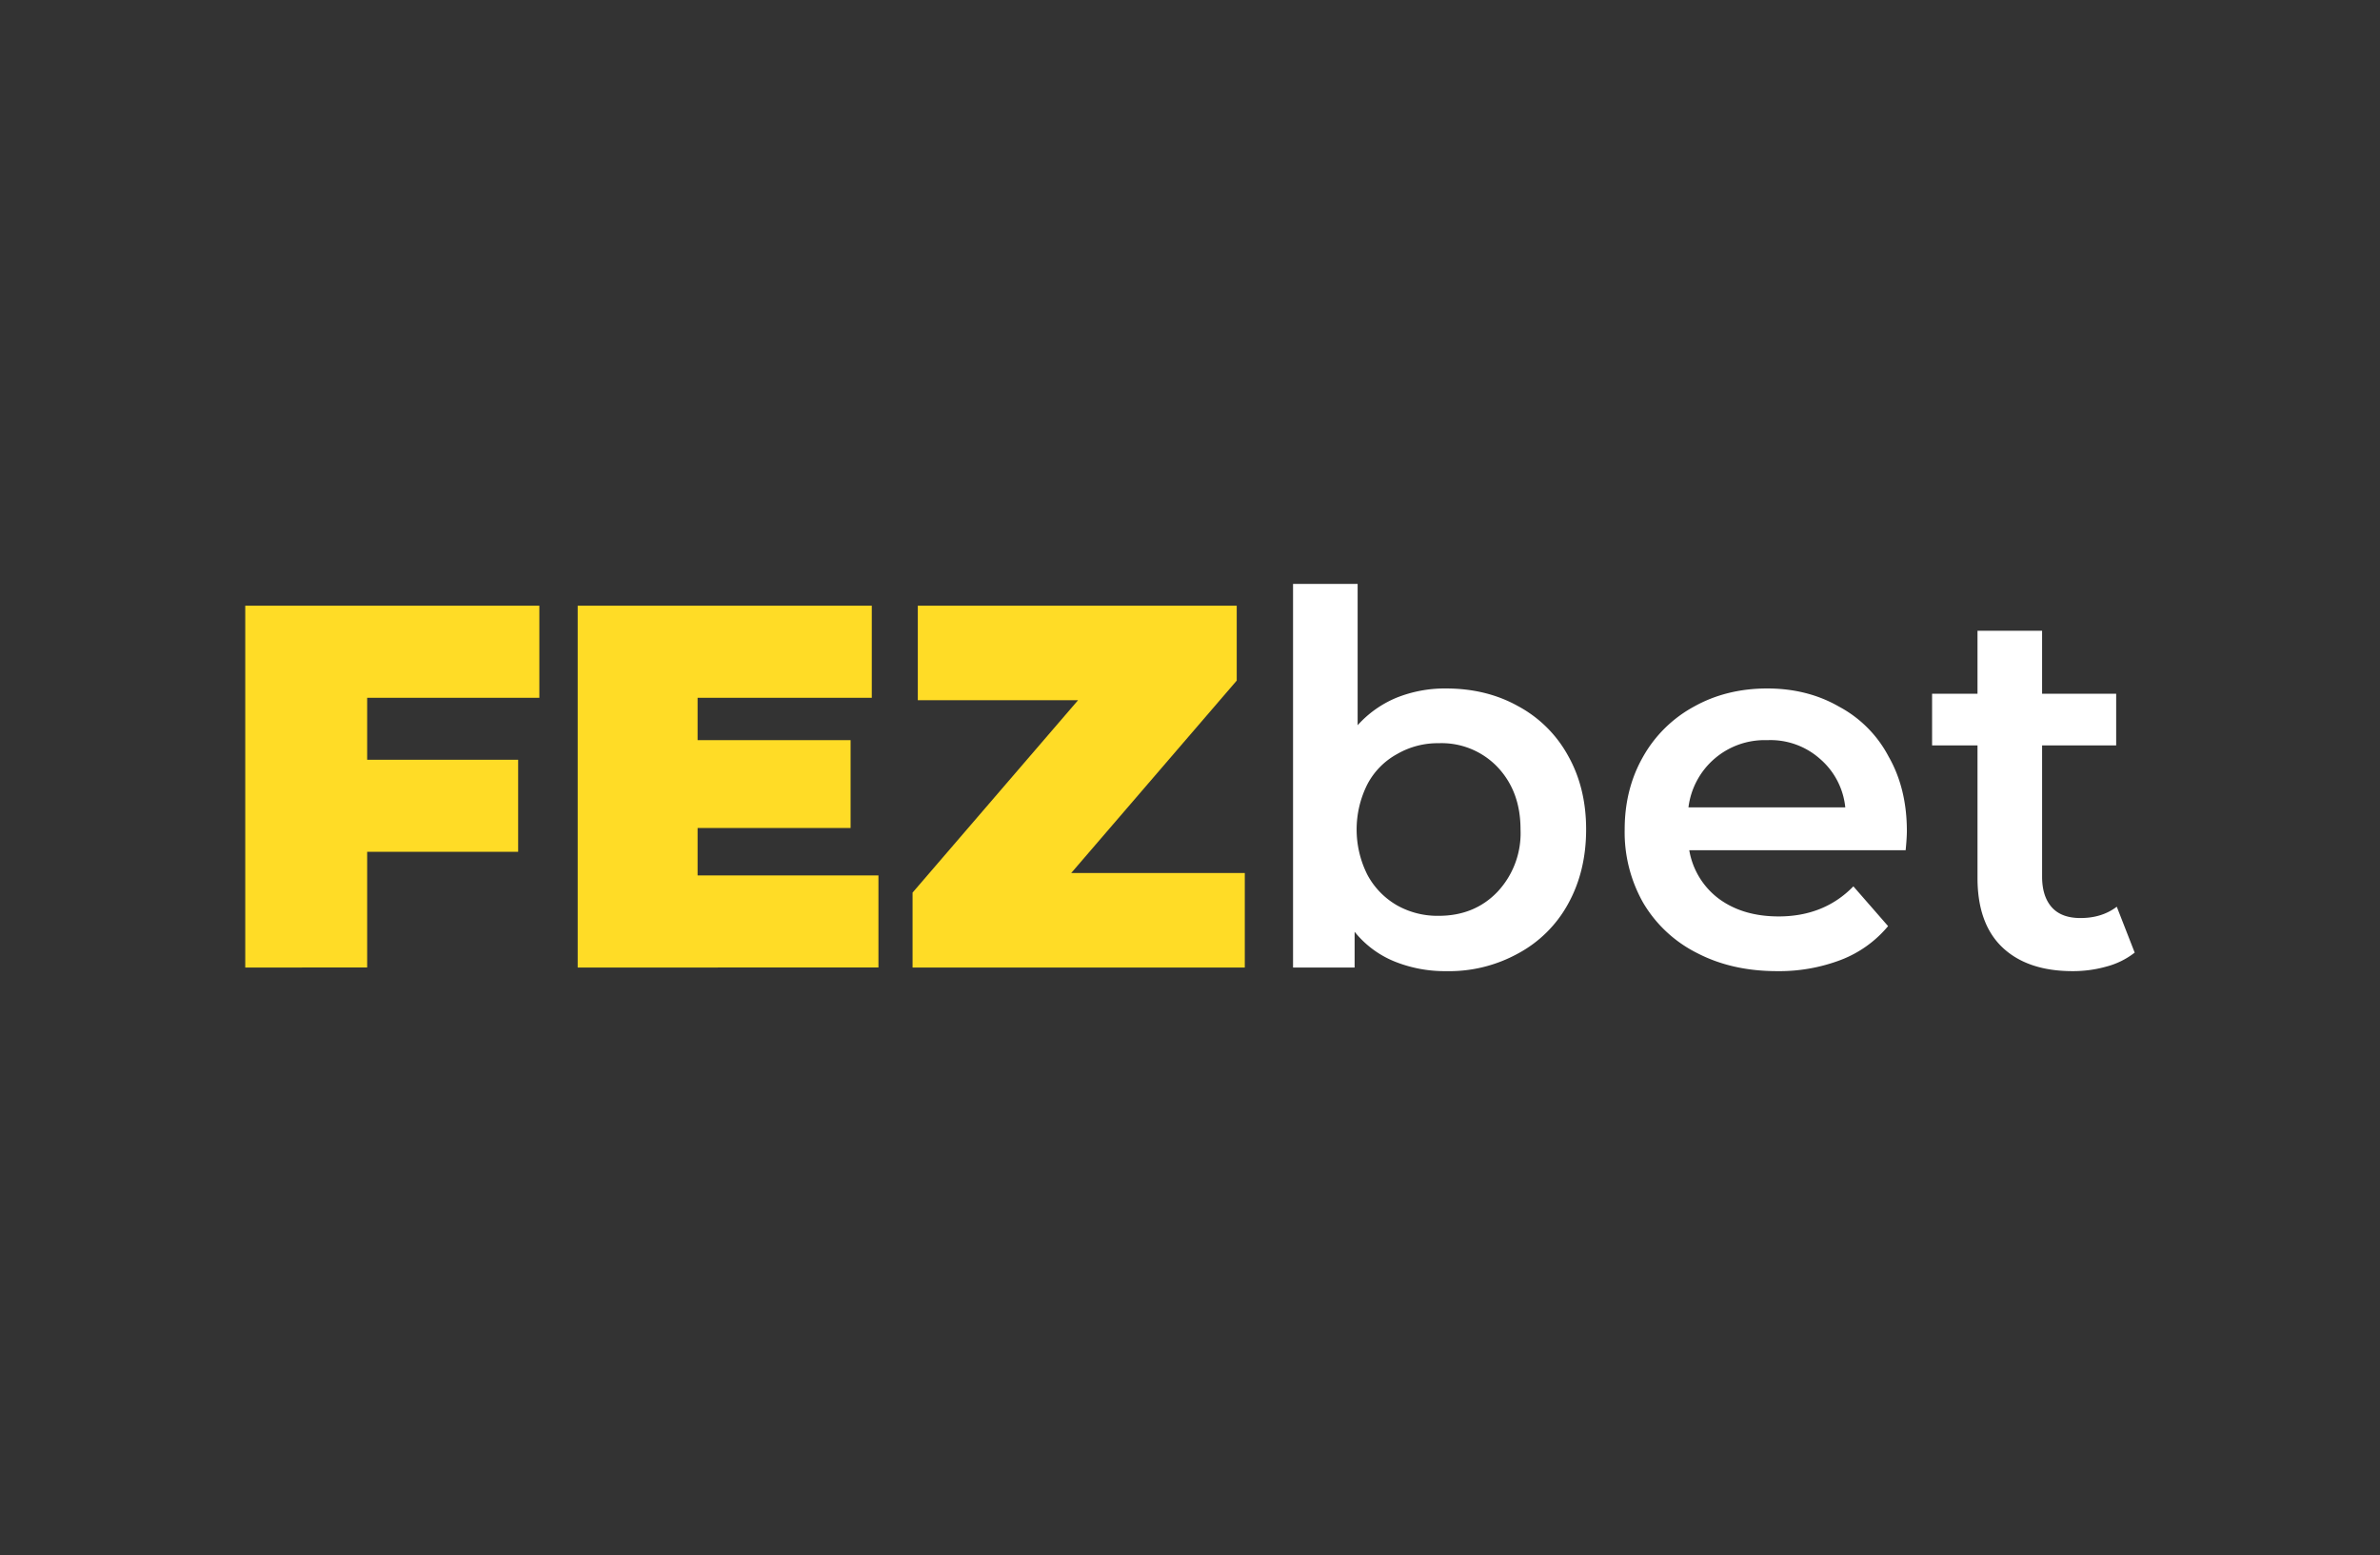
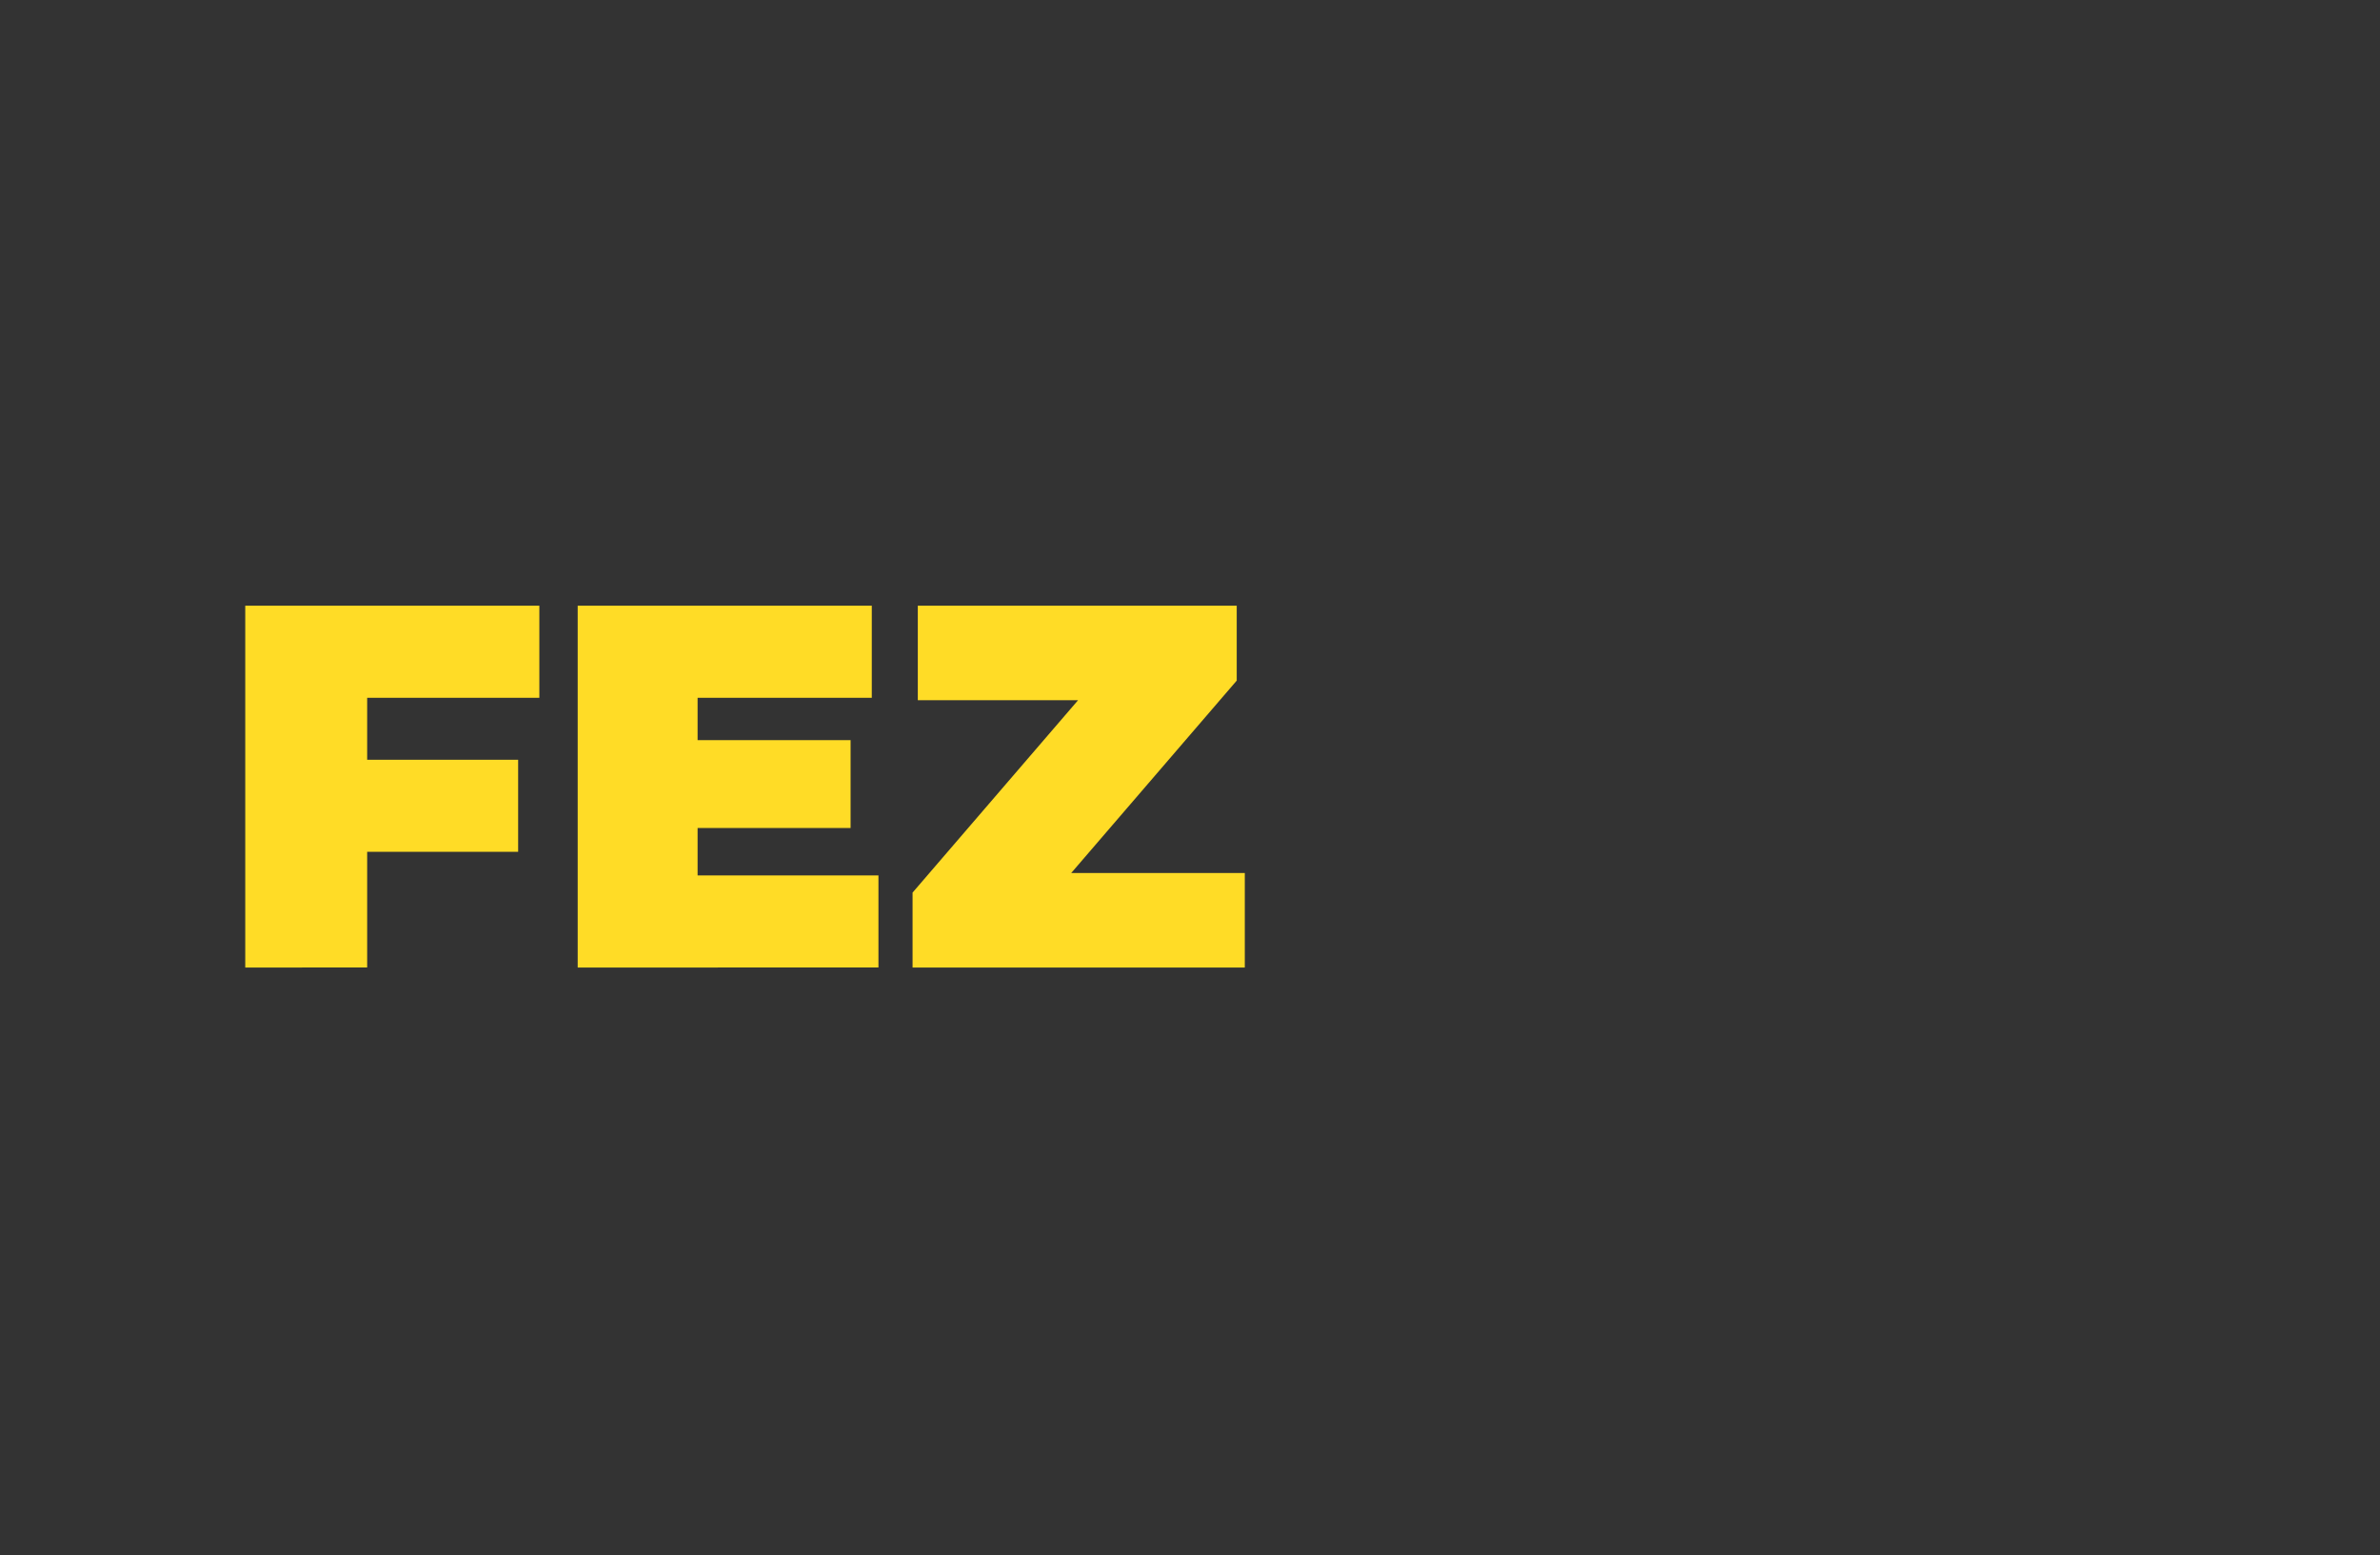
<svg xmlns="http://www.w3.org/2000/svg" width="1133.636" height="740.52" viewBox="0 0 1133.636 740.52">
  <rect x="0" y="0" width="1133.636" height="740.52" fill="#333333" stroke="none" />
  <defs>
    <style>.cls-1{fill:#fff;}.cls-2{fill:#ffdc26;}.cls-3{fill:none;}</style>
  </defs>
  <g id="Шар_2" data-name="Шар 2">
    <g id="Layer_1" data-name="Layer 1">
-       <path class="cls-1" d="M1016.818,453.61a37.068,37.068,0,0,1-13.364,6.634,58.738,58.738,0,0,1-16.248,2.211c-14.422,0-25.575-3.845-33.458-11.344s-11.826-18.556-11.826-32.977V354.967H920.29V330.354h21.632v-30h30.766v30h35.284v24.613H972.688V417.46c0,6.442,1.634,11.345,4.807,14.806,3.077,3.269,7.5,4.9,13.46,4.9,6.922,0,12.595-1.827,17.306-5.384l8.557,21.92ZM841.74,352.467a36.536,36.536,0,0,0-37.5,32.016h74.7a35.067,35.067,0,0,0-12.114-23.17,35.432,35.432,0,0,0-25-8.846Zm66.532,43.265c0,2.115-.192,5.192-.577,9.134H804.629a36.4,36.4,0,0,0,14.037,23.074c7.691,5.672,17.21,8.461,28.555,8.461,14.421,0,26.343-4.807,35.573-14.326l16.536,18.941a54.723,54.723,0,0,1-22.4,16.056,82.385,82.385,0,0,1-30.478,5.383c-14.421,0-27.112-2.884-38.169-8.652a61.964,61.964,0,0,1-25.574-23.844,68.047,68.047,0,0,1-8.845-35c0-12.787,2.884-24.228,8.653-34.42a61.433,61.433,0,0,1,24.324-24.036c10.288-5.768,22.017-8.653,34.9-8.653,12.787,0,24.228,2.885,34.227,8.653a56.864,56.864,0,0,1,23.652,23.844c5.768,10.1,8.653,21.921,8.653,35.381Zm-222.957,40.38c11.345,0,20.671-3.846,27.881-11.345a40.759,40.759,0,0,0,11.057-29.8c0-12.307-3.75-22.113-11.057-29.805a36.828,36.828,0,0,0-27.881-11.249,38.663,38.663,0,0,0-19.9,5.192,34.881,34.881,0,0,0-14.037,14.23,47.86,47.86,0,0,0,0,43.36,36.841,36.841,0,0,0,14.037,14.422A39.238,39.238,0,0,0,685.315,436.112Zm3.461-108.258c12.787,0,24.228,2.789,34.227,8.365a58.927,58.927,0,0,1,23.844,23.555q8.652,15.288,8.653,35.189c0,13.364-2.885,25.189-8.653,35.573A58.927,58.927,0,0,1,723,454.091a67.9,67.9,0,0,1-34.227,8.364,63.777,63.777,0,0,1-24.8-4.711,47.064,47.064,0,0,1-18.748-14.037v17.018H615.9V278.052h30.766v67.3a51.3,51.3,0,0,1,18.46-13.076A61.654,61.654,0,0,1,688.776,327.854Z" />
      <path class="cls-2" d="M592.921,415.73v45H434.669V425.056l78.837-91.625H437.168V288.436H589.075v35.669L510.237,415.73Zm-174.5,1.153v43.842H275.166V288.436H415.247v43.841H332.276v20.19h72.876V394.29H332.276v22.593ZM174.889,332.277v29.516H246.8v43.842H174.889v55.09H116.818V288.436H256.9v43.841Z" />
-       <rect class="cls-3" width="1133.636" height="740.52" />
    </g>
  </g>
</svg>